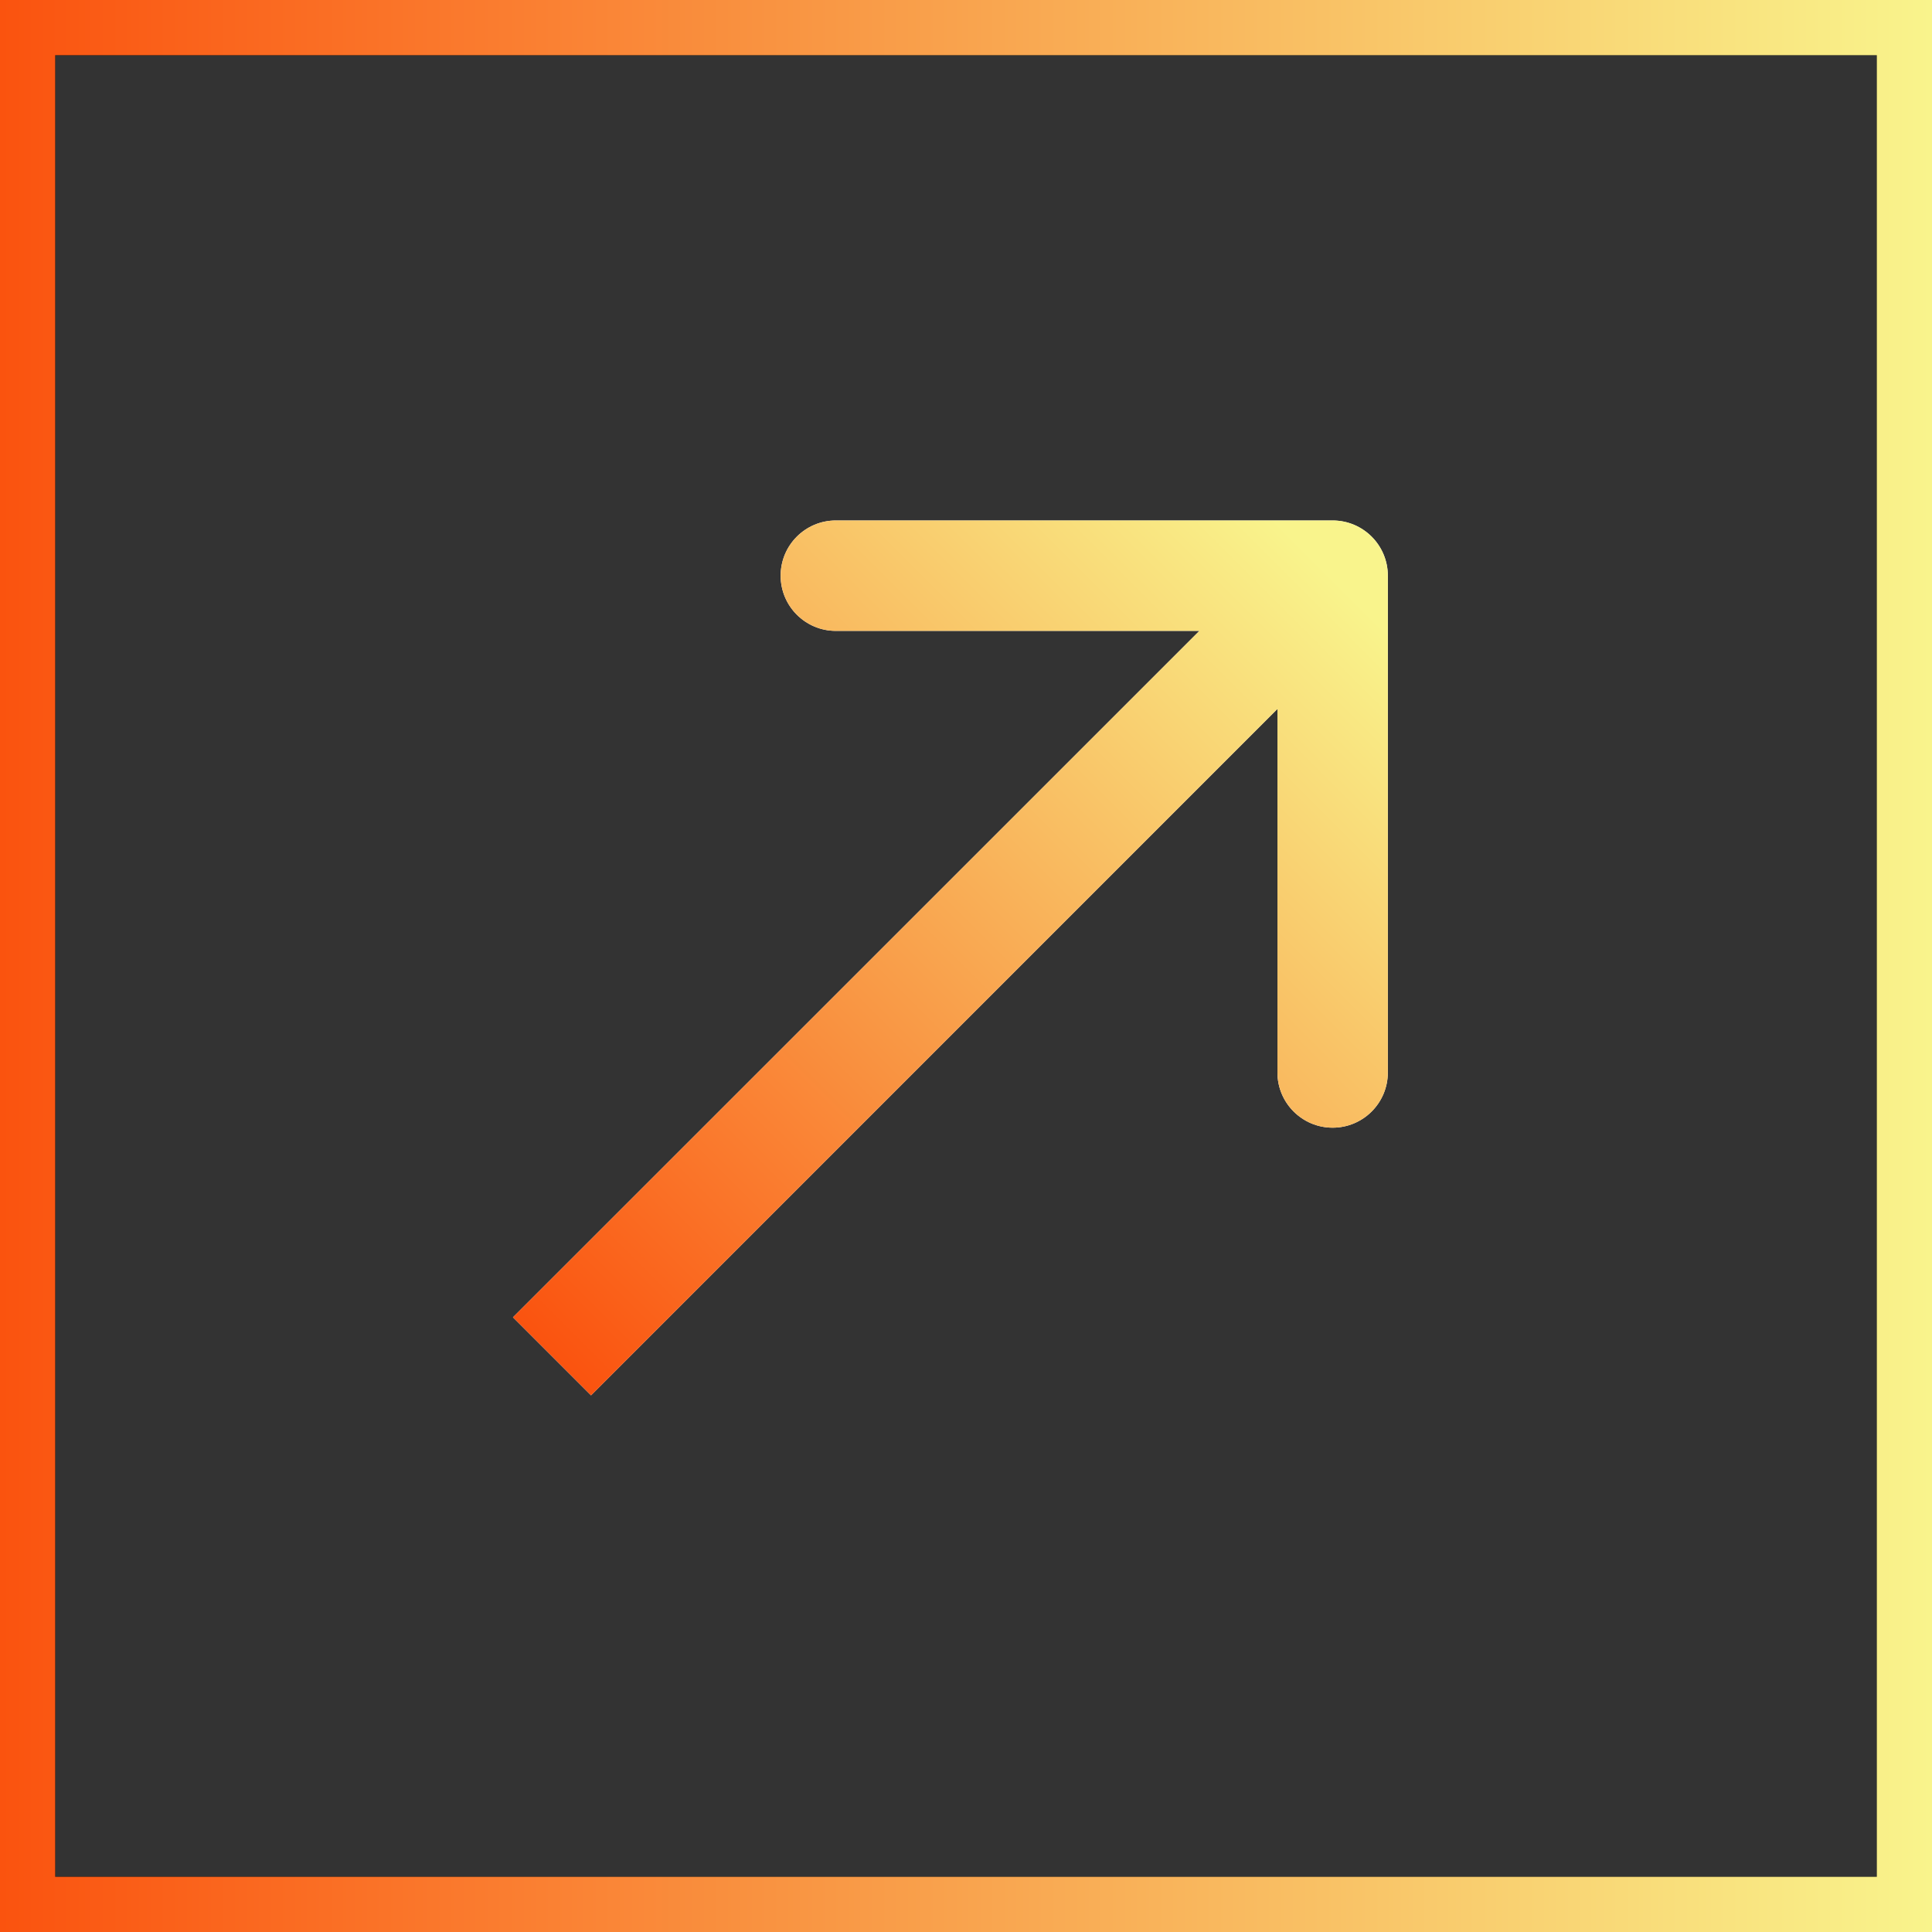
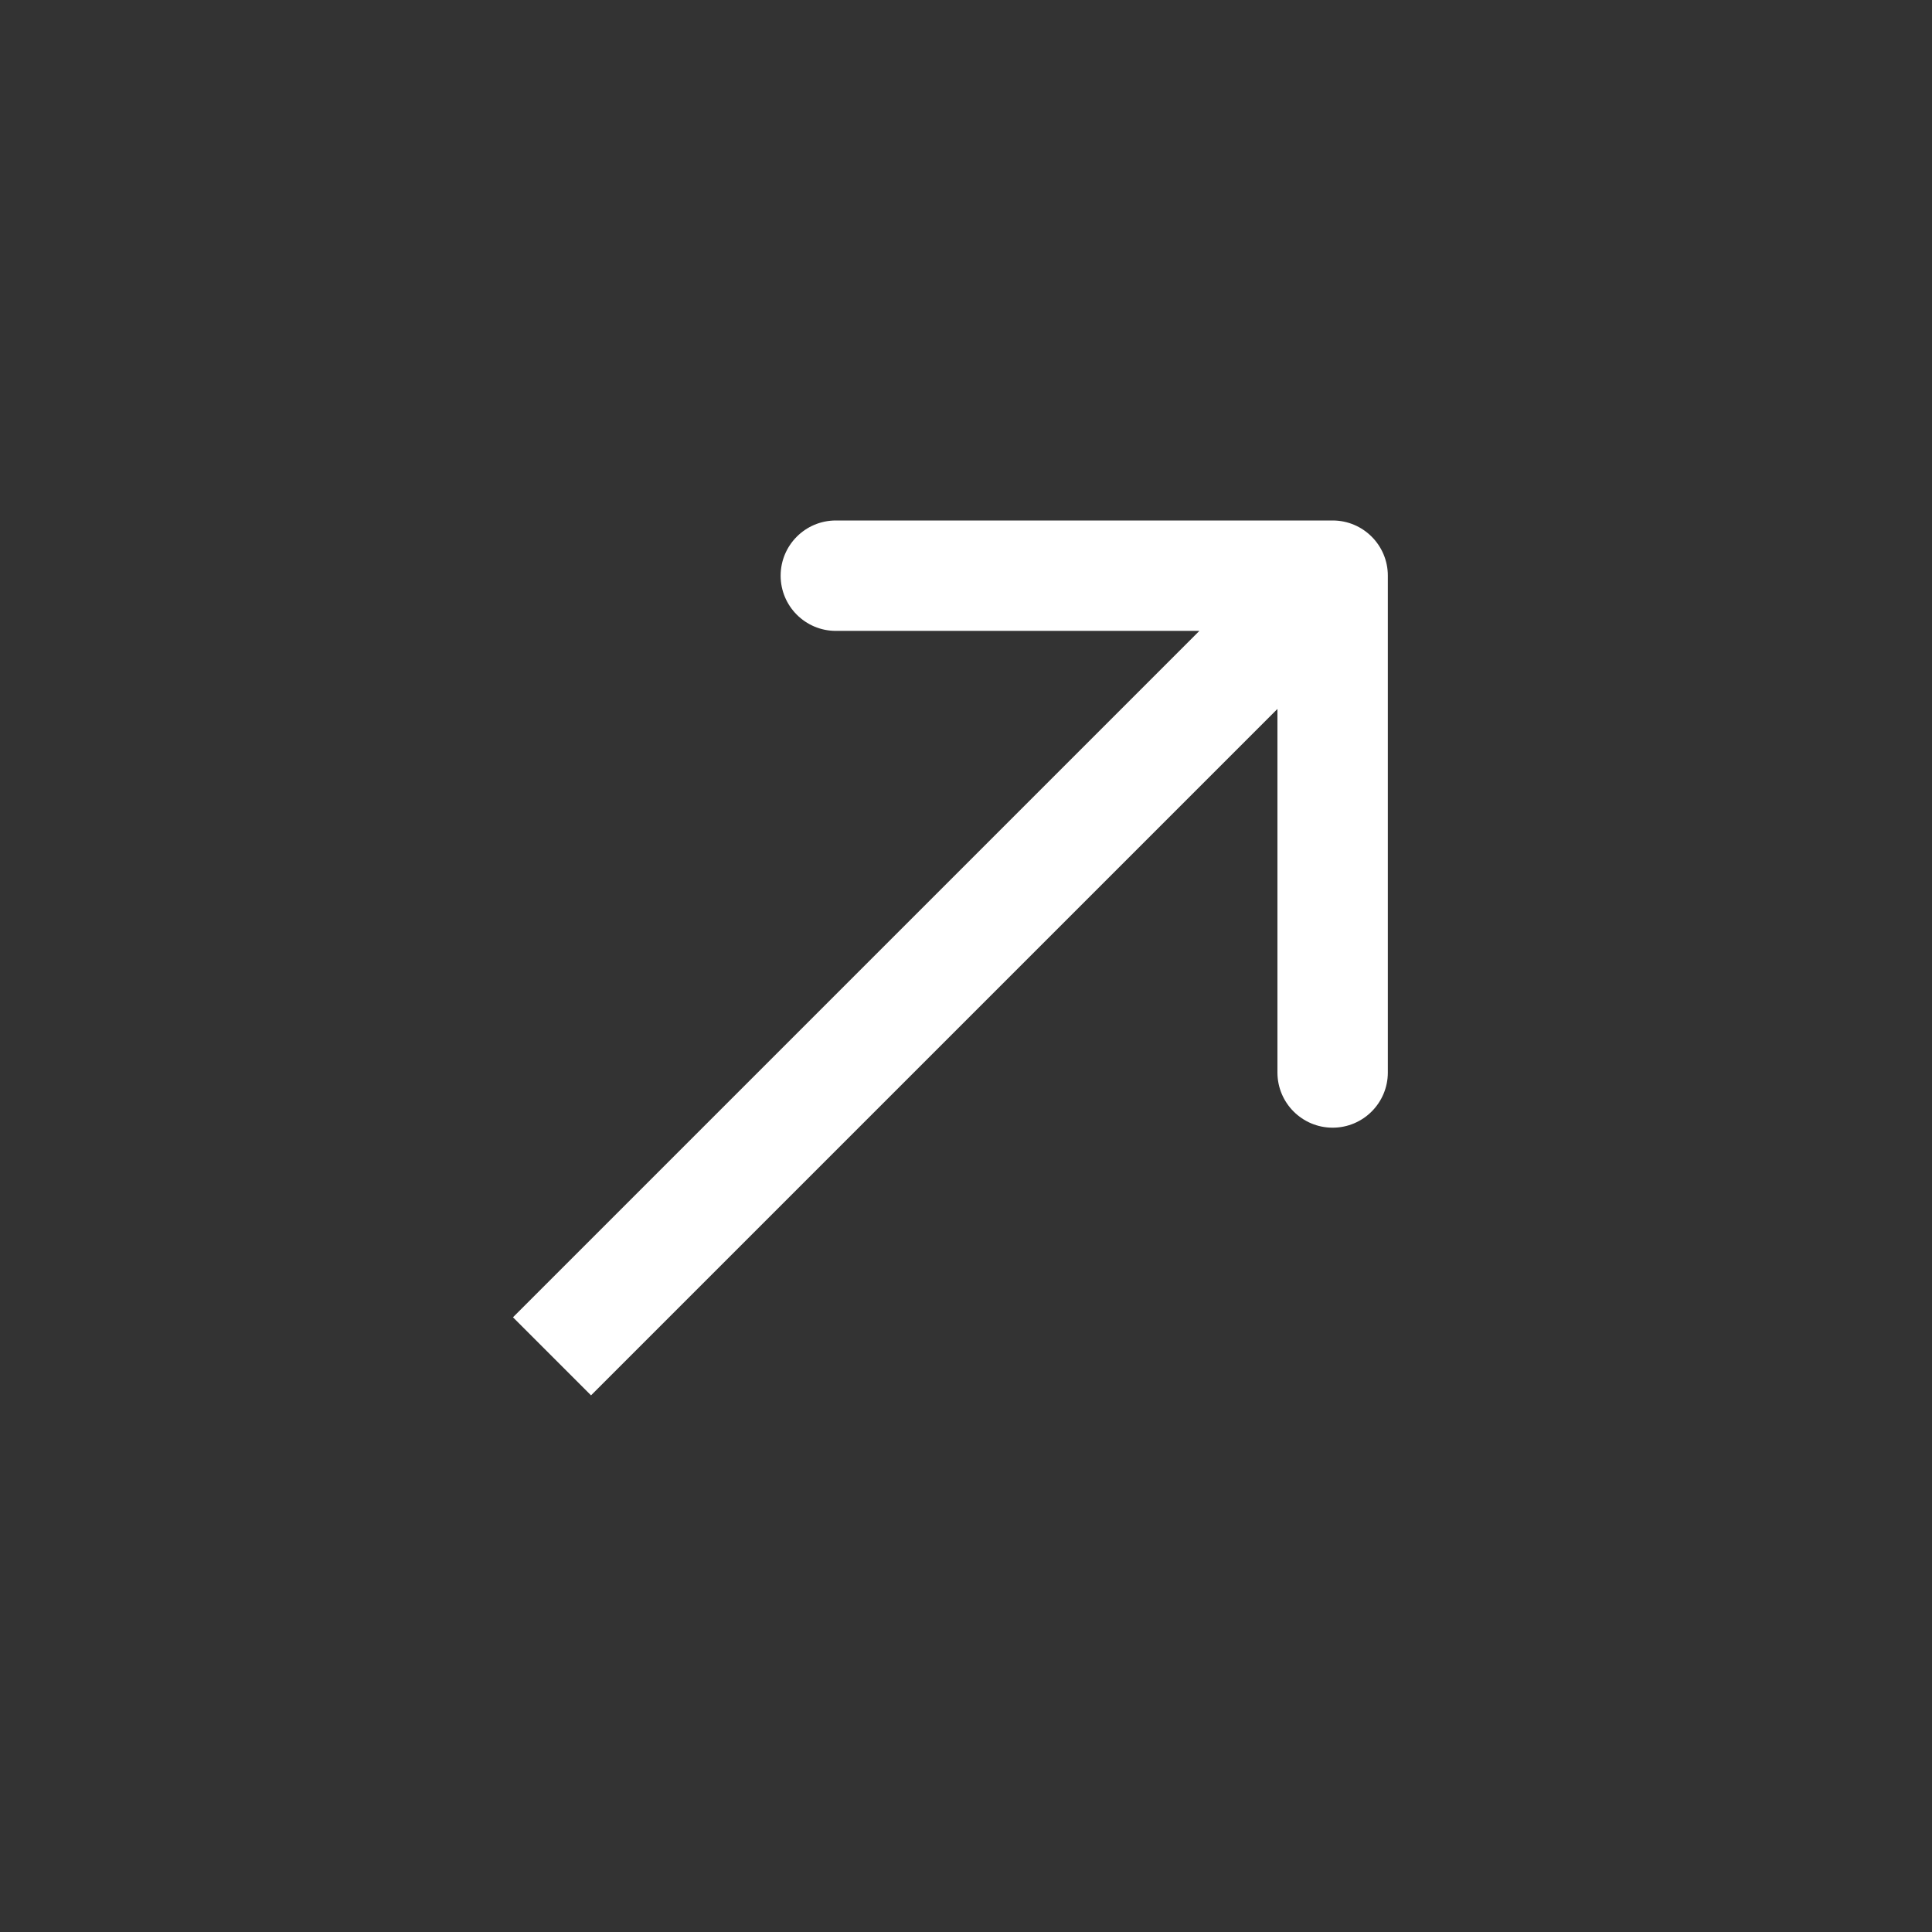
<svg xmlns="http://www.w3.org/2000/svg" width="35" height="35" viewBox="0 0 35 35" fill="none">
  <rect x="0" y="0" width="35" height="35" fill="#333333" stroke="none" />
-   <rect x="0.5" y="0.5" width="34" height="34" stroke="black" />
-   <rect x="0.5" y="0.5" width="34" height="34" stroke="url(#paint0_linear_1_641)" />
  <path d="M25.142 10.429C25.142 9.877 24.694 9.429 24.142 9.429L15.142 9.429C14.59 9.429 14.142 9.877 14.142 10.429C14.142 10.981 14.59 11.429 15.142 11.429L23.142 11.429L23.142 19.429C23.142 19.981 23.59 20.429 24.142 20.429C24.694 20.429 25.142 19.981 25.142 19.429L25.142 10.429ZM10.707 25.278L24.849 11.136L23.435 9.722L9.293 23.864L10.707 25.278Z" fill="white" />
-   <path d="M25.142 10.429C25.142 9.877 24.694 9.429 24.142 9.429L15.142 9.429C14.59 9.429 14.142 9.877 14.142 10.429C14.142 10.981 14.59 11.429 15.142 11.429L23.142 11.429L23.142 19.429C23.142 19.981 23.59 20.429 24.142 20.429C24.694 20.429 25.142 19.981 25.142 19.429L25.142 10.429ZM10.707 25.278L24.849 11.136L23.435 9.722L9.293 23.864L10.707 25.278Z" fill="url(#paint1_linear_1_641)" />
  <defs>
    <linearGradient id="paint0_linear_1_641" x1="0" y1="17.5" x2="35" y2="17.5" gradientUnits="userSpaceOnUse">
      <stop stop-color="#FA530F" />
      <stop offset="0.685" stop-color="#F9C165" />
      <stop offset="1" stop-color="#F9F48C" />
    </linearGradient>
    <linearGradient id="paint1_linear_1_641" x1="10.354" y1="24.925" x2="24.496" y2="10.783" gradientUnits="userSpaceOnUse">
      <stop stop-color="#FA530F" />
      <stop offset="0.685" stop-color="#F9C165" />
      <stop offset="1" stop-color="#F9F48C" />
    </linearGradient>
  </defs>
</svg>